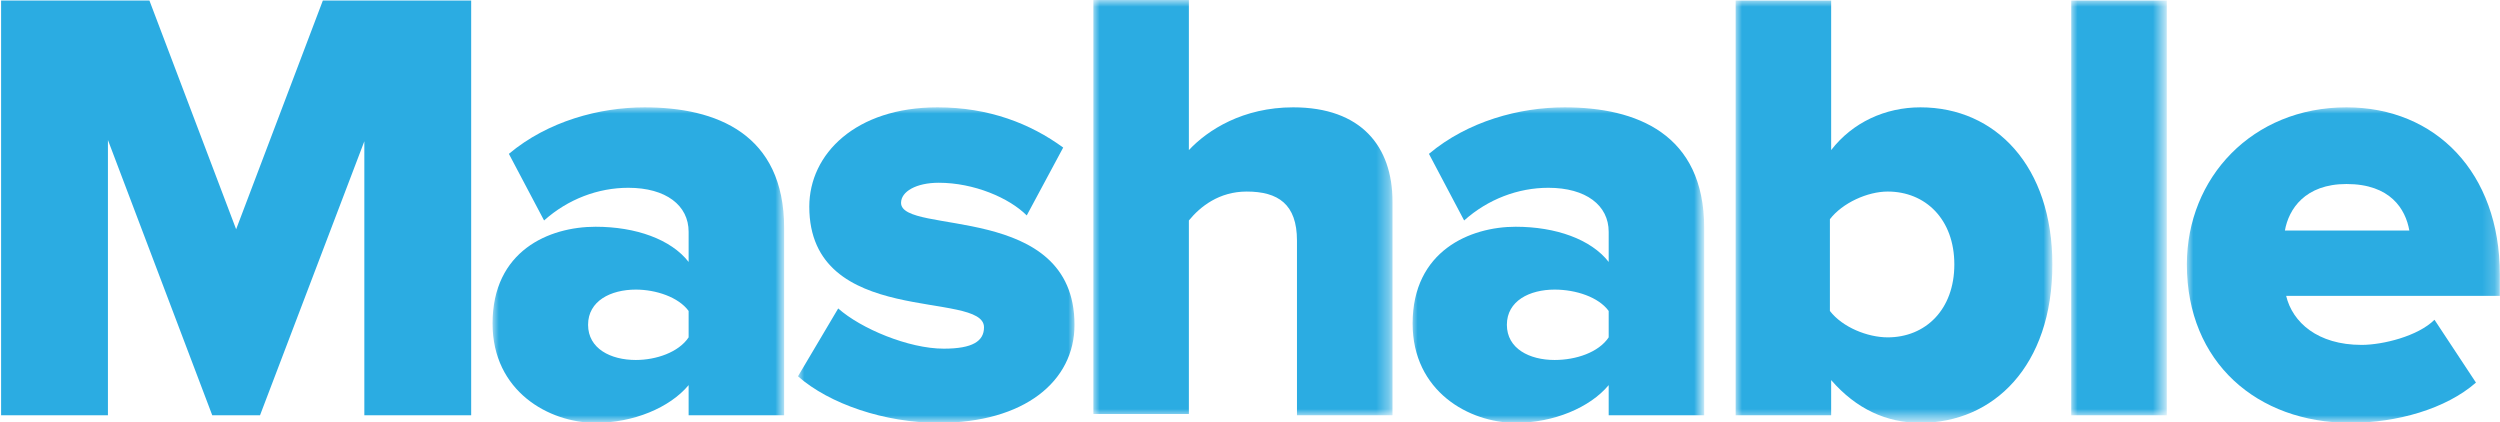
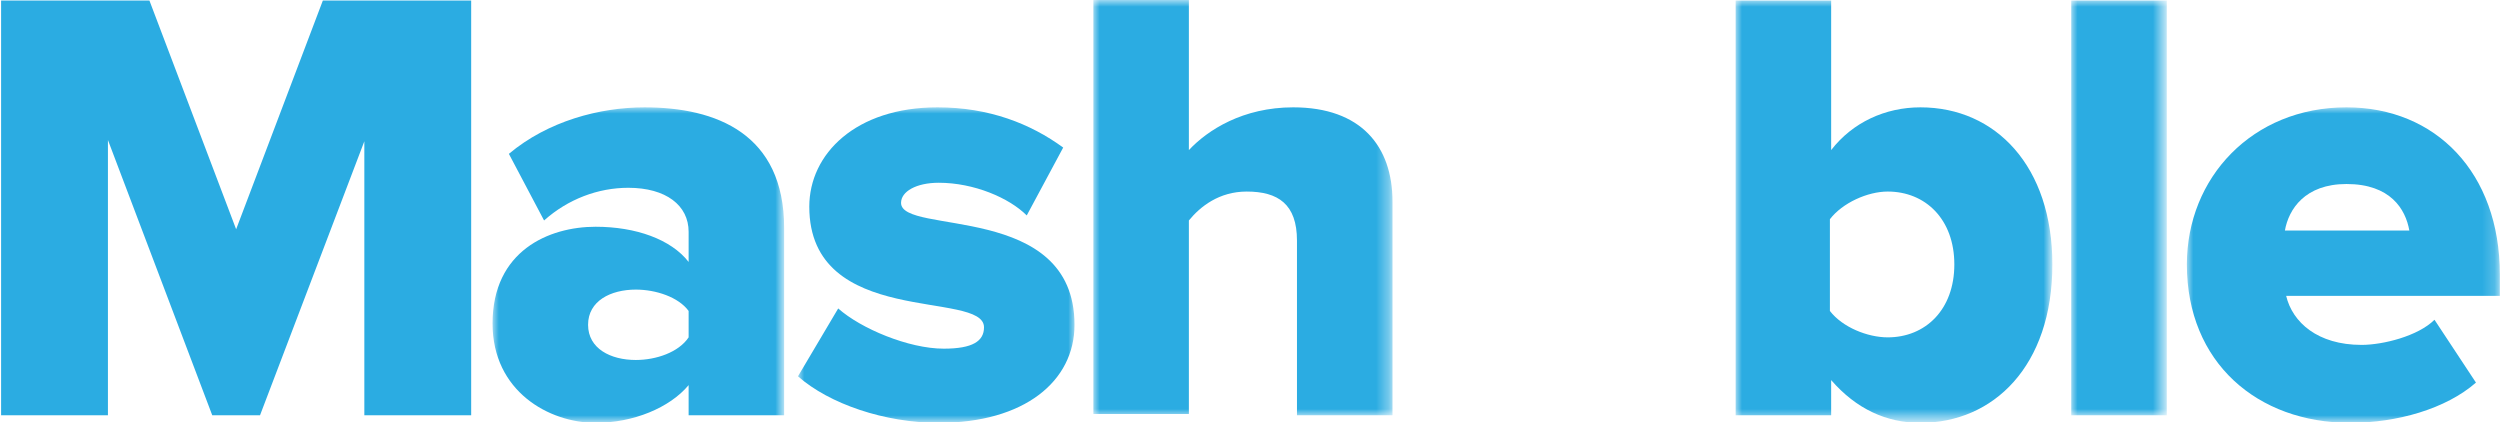
<svg xmlns="http://www.w3.org/2000/svg" version="1.1" id="Layer_1" x="0px" y="0px" viewBox="0 0 198.9 33.6" style="enable-background:new 0 0 198.9 33.6;" xml:space="preserve">
  <style type="text/css">
	.st0{fill:#2BACE2;}
	.st1{filter:url(#Adobe_OpacityMaskFilter);}
	.st2{fill-rule:evenodd;clip-rule:evenodd;fill:#FFFFFF;}
	.st3{mask:url(#b_2_);fill:#2BACE2;}
	.st4{filter:url(#Adobe_OpacityMaskFilter_1_);}
	.st5{mask:url(#d_2_);fill:#2BACE2;}
	.st6{filter:url(#Adobe_OpacityMaskFilter_2_);}
	.st7{mask:url(#f_2_);fill:#2BACE2;}
	.st8{filter:url(#Adobe_OpacityMaskFilter_3_);}
	.st9{mask:url(#h_2_);fill:#2BACE2;}
	.st10{filter:url(#Adobe_OpacityMaskFilter_4_);}
	.st11{mask:url(#j_2_);fill:#2BACE2;}
	.st12{filter:url(#Adobe_OpacityMaskFilter_5_);}
	.st13{mask:url(#l_2_);fill:#2BACE2;}
	.st14{filter:url(#Adobe_OpacityMaskFilter_6_);}
	.st15{mask:url(#n_2_);fill:#2BACE2;}
</style>
  <g transform="translate(.887 .34)">
    <path class="st0" d="M24.8-0.3l-6.9,18.2L11-0.3H-0.8v33h8.5V10.8L16,32.7h3.8l8.3-21.8v21.8h8.5v-33H24.8z" />
    <defs>
      <filter id="Adobe_OpacityMaskFilter" filterUnits="userSpaceOnUse" x="38.3" y="8.2" width="23.3" height="25.1">
        <feColorMatrix type="matrix" values="1 0 0 0 0  0 1 0 0 0  0 0 1 0 0  0 0 0 1 0" />
      </filter>
    </defs>
    <mask maskUnits="userSpaceOnUse" x="38.3" y="8.2" width="23.3" height="25.1" id="b_2_">
      <g class="st1">
        <path id="a_2_" class="st2" d="M37.9,6.1H62v27.2H37.9V6.1z" />
      </g>
    </mask>
    <path class="st3" d="M53.9,26.5v-2.1c-0.8-1.1-2.6-1.7-4.2-1.7c-2,0-3.8,0.9-3.8,2.8c0,1.9,1.8,2.8,3.8,2.8   C51.3,28.3,53.1,27.7,53.9,26.5L53.9,26.5z M53.9,32.7v-2.4c-1.5,1.8-4.4,3-7.4,3c-3.7,0-8.2-2.5-8.2-7.9c0-5.8,4.5-7.7,8.2-7.7   c3.2,0,6,1,7.4,2.8v-2.4c0-2.1-1.8-3.5-4.8-3.5c-2.4,0-4.8,0.9-6.7,2.6l-2.8-5.3c3.1-2.6,7.2-3.7,10.8-3.7c5.7,0,11.1,2.1,11.1,9.6   v14.9L53.9,32.7L53.9,32.7z" />
    <defs>
      <filter id="Adobe_OpacityMaskFilter_1_" filterUnits="userSpaceOnUse" x="62.6" y="8.2" width="22.1" height="25.1">
        <feColorMatrix type="matrix" values="1 0 0 0 0  0 1 0 0 0  0 0 1 0 0  0 0 0 1 0" />
      </filter>
    </defs>
    <mask maskUnits="userSpaceOnUse" x="62.6" y="8.2" width="22.1" height="25.1" id="d_2_">
      <g class="st4">
        <path id="c_2_" class="st2" d="M62,6.1H86v27.2H62L62,6.1z" />
      </g>
    </mask>
    <path class="st5" d="M62.6,29.6l3.2-5.4c1.8,1.6,5.6,3.2,8.4,3.2c2.3,0,3.2-0.6,3.2-1.7c0-3-13.9,0.1-13.9-9.6   c0-4.2,3.7-7.9,10.2-7.9c4.1,0,7.4,1.3,10,3.2l-2.9,5.4c-1.4-1.4-4.2-2.6-7-2.6c-1.8,0-3,0.7-3,1.6c0,2.6,13.8-0.1,13.8,9.7   c0,4.5-4,7.8-10.8,7.8C69.5,33.3,65.1,31.8,62.6,29.6" />
    <defs>
      <filter id="Adobe_OpacityMaskFilter_2_" filterUnits="userSpaceOnUse" x="86.1" y="-0.3" width="23.8" height="33">
        <feColorMatrix type="matrix" values="1 0 0 0 0  0 1 0 0 0  0 0 1 0 0  0 0 0 1 0" />
      </filter>
    </defs>
    <mask maskUnits="userSpaceOnUse" x="86.1" y="-0.3" width="23.8" height="33" id="f_2_">
      <g class="st6">
        <path id="e_2_" class="st2" d="M86-0.3h24.1v33.6H86V-0.3z" />
      </g>
    </mask>
    <path class="st7" d="M102.3,32.7V18.8c0-2.9-1.5-3.9-4-3.9c-2.2,0-3.7,1.2-4.6,2.3v15.4h-7.6v-33h7.6v12C95.2,10,98,8.2,102,8.2   c5.4,0,7.9,3.1,7.9,7.5v17C109.9,32.7,102.3,32.7,102.3,32.7z" />
    <defs>
      <filter id="Adobe_OpacityMaskFilter_3_" filterUnits="userSpaceOnUse" x="111.4" y="8.2" width="23.3" height="25.1">
        <feColorMatrix type="matrix" values="1 0 0 0 0  0 1 0 0 0  0 0 1 0 0  0 0 0 1 0" />
      </filter>
    </defs>
    <mask maskUnits="userSpaceOnUse" x="111.4" y="8.2" width="23.3" height="25.1" id="h_2_">
      <g class="st8">
        <path id="g_2_" class="st2" d="M110.1,6.1h26.5v27.2h-26.5V6.1z" />
      </g>
    </mask>
-     <path class="st9" d="M127.1,26.5v-2.1c-0.8-1.1-2.6-1.7-4.3-1.7c-2,0-3.8,0.9-3.8,2.8c0,1.9,1.8,2.8,3.8,2.8   C124.5,28.3,126.3,27.7,127.1,26.5L127.1,26.5z M127.1,32.7v-2.4c-1.5,1.8-4.4,3-7.4,3c-3.7,0-8.2-2.5-8.2-7.9   c0-5.8,4.6-7.7,8.2-7.7c3.2,0,6,1,7.4,2.8v-2.4c0-2.1-1.8-3.5-4.8-3.5c-2.4,0-4.8,0.9-6.7,2.6l-2.8-5.3c3.1-2.6,7.2-3.7,10.8-3.7   c5.7,0,11.1,2.1,11.1,9.6v14.9L127.1,32.7L127.1,32.7z" />
    <defs>
      <filter id="Adobe_OpacityMaskFilter_4_" filterUnits="userSpaceOnUse" x="137.2" y="-0.3" width="25.2" height="33.6">
        <feColorMatrix type="matrix" values="1 0 0 0 0  0 1 0 0 0  0 0 1 0 0  0 0 0 1 0" />
      </filter>
    </defs>
    <mask maskUnits="userSpaceOnUse" x="137.2" y="-0.3" width="25.2" height="33.6" id="j_2_">
      <g class="st10">
        <path id="i_2_" class="st2" d="M136.5-0.3H163v33.6h-26.5V-0.3z" />
      </g>
    </mask>
    <path class="st11" d="M149.3,26.5c3,0,5.3-2.2,5.3-5.8c0-3.6-2.3-5.8-5.3-5.8c-1.6,0-3.6,0.9-4.6,2.2v7.3   C145.7,25.7,147.7,26.5,149.3,26.5z M137.2,32.7v-33h7.6v11.9c1.7-2.2,4.3-3.4,7.1-3.4c6,0,10.5,4.7,10.5,12.5   c0,8.1-4.7,12.6-10.5,12.6c-2.7,0-5.1-1.1-7.1-3.4v2.8L137.2,32.7L137.2,32.7z" />
    <defs>
      <filter id="Adobe_OpacityMaskFilter_5_" filterUnits="userSpaceOnUse" x="163.9" y="-0.3" width="7.6" height="33">
        <feColorMatrix type="matrix" values="1 0 0 0 0  0 1 0 0 0  0 0 1 0 0  0 0 0 1 0" />
      </filter>
    </defs>
    <mask maskUnits="userSpaceOnUse" x="163.9" y="-0.3" width="7.6" height="33" id="l_2_">
      <g class="st12">
        <path id="k_2_" class="st2" d="M163-0.3h9.6v33.6H163V-0.3z" />
      </g>
    </mask>
    <path class="st13" d="M163.9-0.3h7.6v33h-7.6V-0.3z" />
    <defs>
      <filter id="Adobe_OpacityMaskFilter_6_" filterUnits="userSpaceOnUse" x="173.1" y="8.2" width="24.9" height="25.1">
        <feColorMatrix type="matrix" values="1 0 0 0 0  0 1 0 0 0  0 0 1 0 0  0 0 0 1 0" />
      </filter>
    </defs>
    <mask maskUnits="userSpaceOnUse" x="173.1" y="8.2" width="24.9" height="25.1" id="n_2_">
      <g class="st14">
        <path id="m_2_" class="st2" d="M172.6,6.1H198v27.2h-25.4V6.1z" />
      </g>
    </mask>
    <path class="st15" d="M185.8,14.3c-3.3,0-4.6,2-4.9,3.7h9.9C190.5,16.3,189.3,14.3,185.8,14.3 M173.1,20.7   c0-6.9,5.2-12.5,12.7-12.5c7.1,0,12.2,5.2,12.2,13.3v1.7h-17c0.5,2.1,2.5,3.9,6,3.9c1.7,0,4.5-0.7,5.8-2l3.3,5   c-2.4,2.1-6.3,3.2-10,3.2C178.7,33.3,173.1,28.5,173.1,20.7" />
  </g>
</svg>